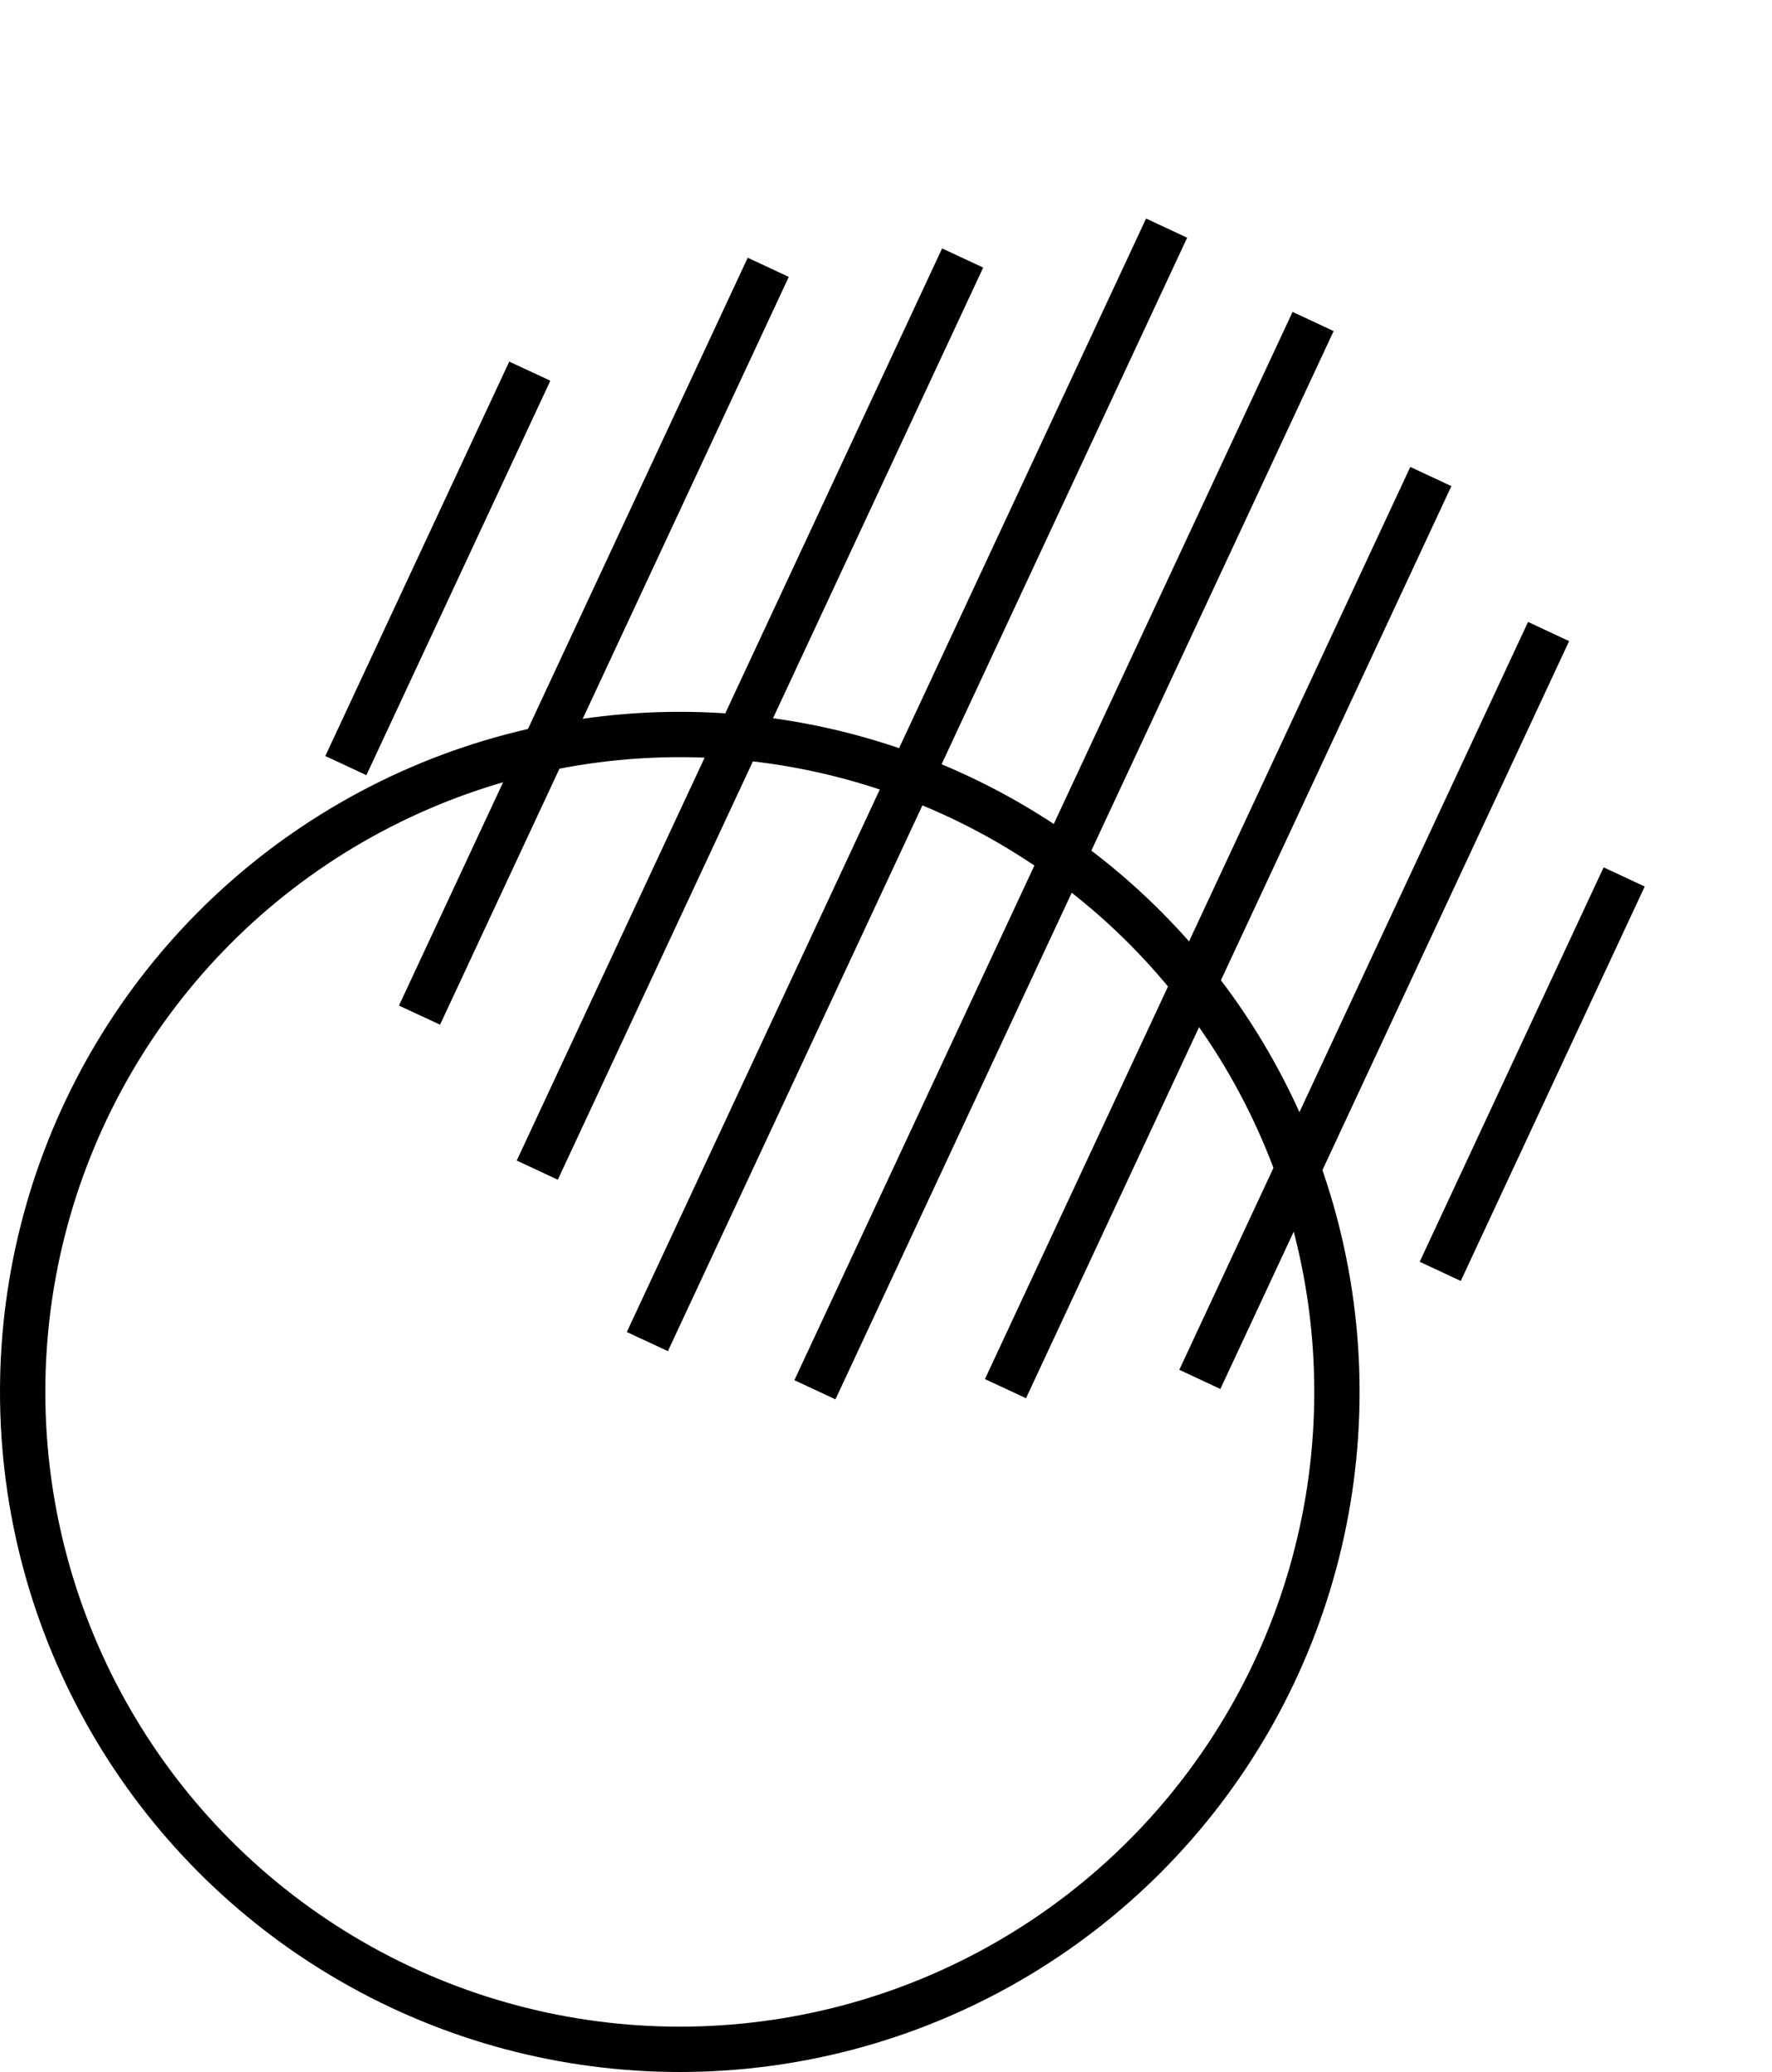
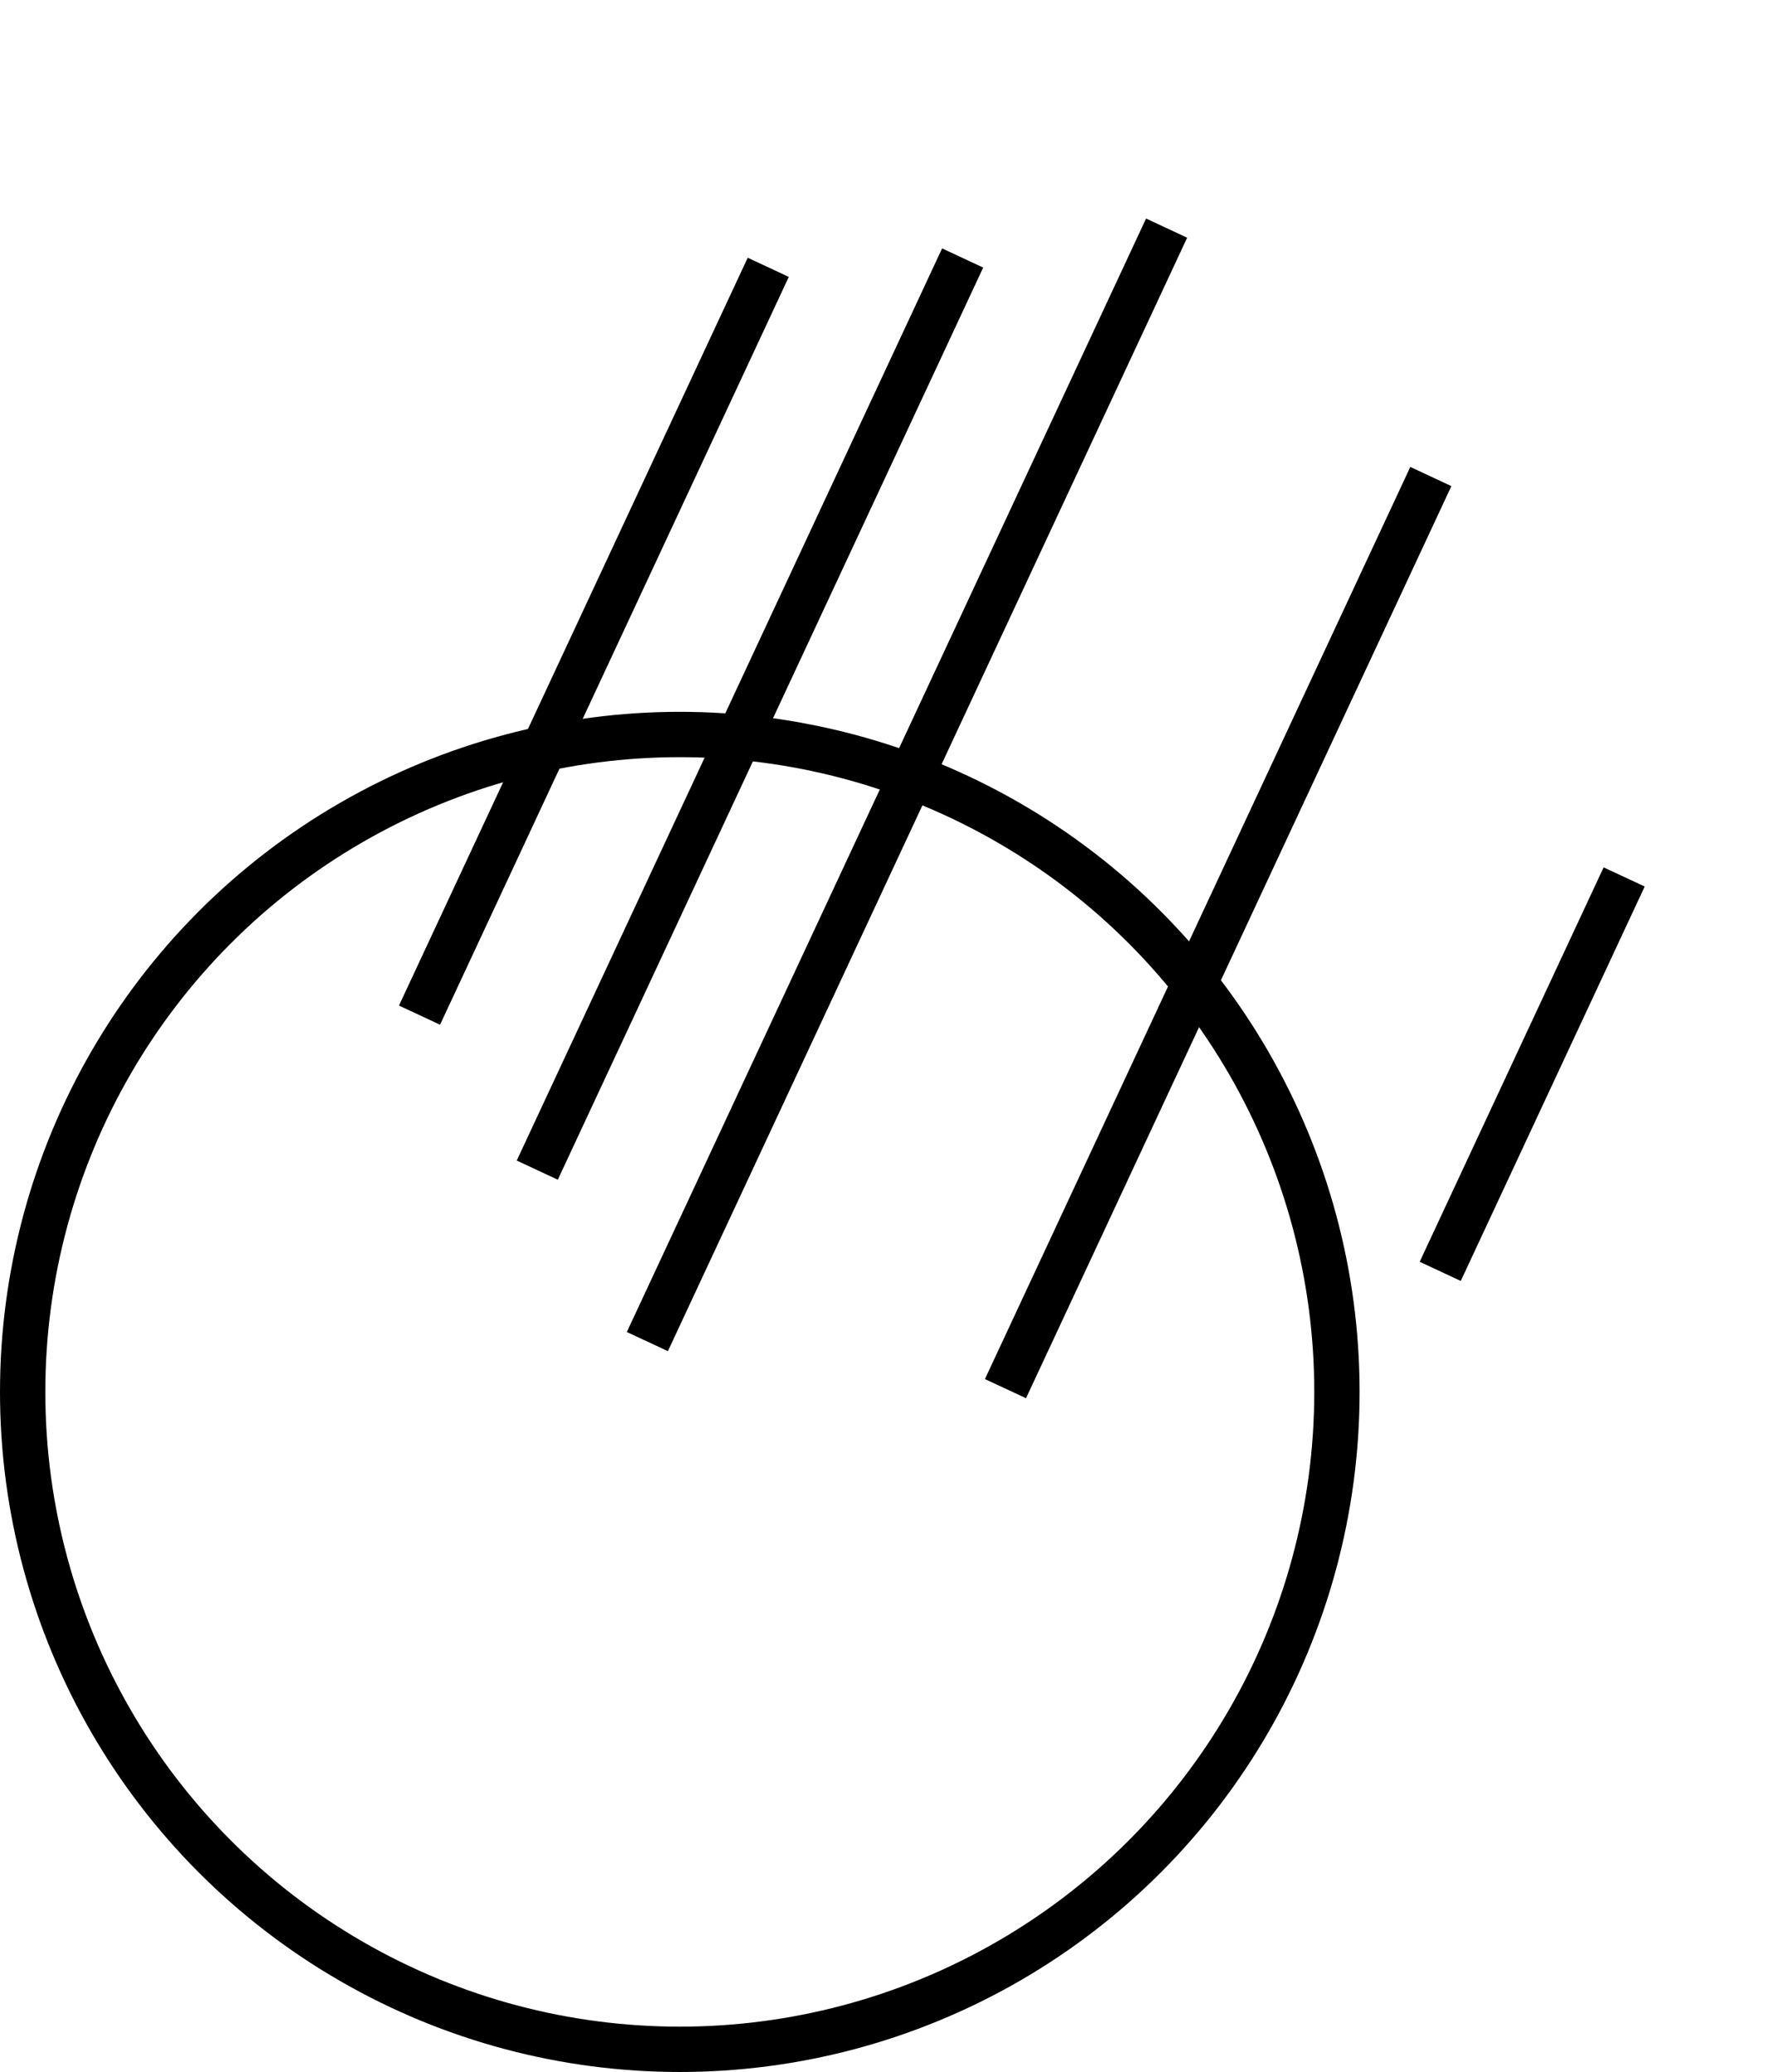
<svg xmlns="http://www.w3.org/2000/svg" width="391" height="457" viewBox="0 0 391 457" fill="none">
  <line x1="169.519" y1="58.96" x2="92.566" y2="223.902" stroke="black" stroke-width="10" />
-   <line x1="341.703" y1="139.292" x2="264.749" y2="304.235" stroke="black" stroke-width="10" />
  <line x1="358.381" y1="193.419" x2="317.792" y2="280.416" stroke="black" stroke-width="10" />
-   <line x1="116.902" y1="81.862" x2="76.314" y2="168.86" stroke="black" stroke-width="10" />
  <line x1="212.412" y1="56.903" x2="118.551" y2="258.085" stroke="black" stroke-width="10" />
  <line x1="257.42" y1="50.313" x2="142.842" y2="295.9" stroke="black" stroke-width="10" />
-   <line x1="289.742" y1="70.911" x2="179.815" y2="306.529" stroke="black" stroke-width="10" />
  <line x1="315.723" y1="105.1" x2="221.862" y2="306.282" stroke="black" stroke-width="10" />
  <circle cx="150" cy="307" r="145" stroke="black" stroke-width="10" />
</svg>